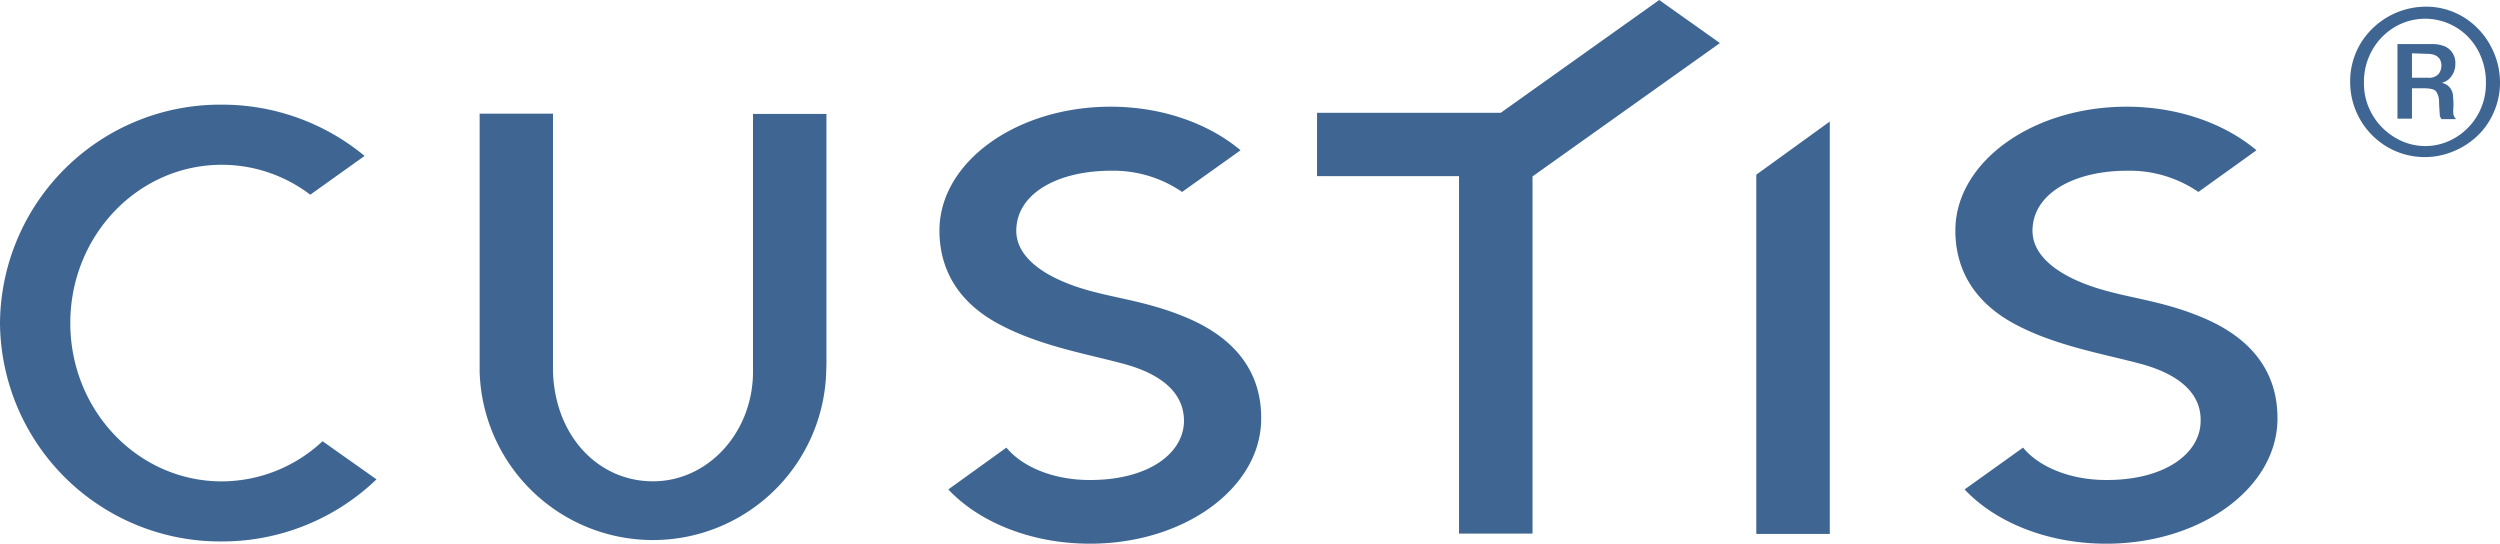
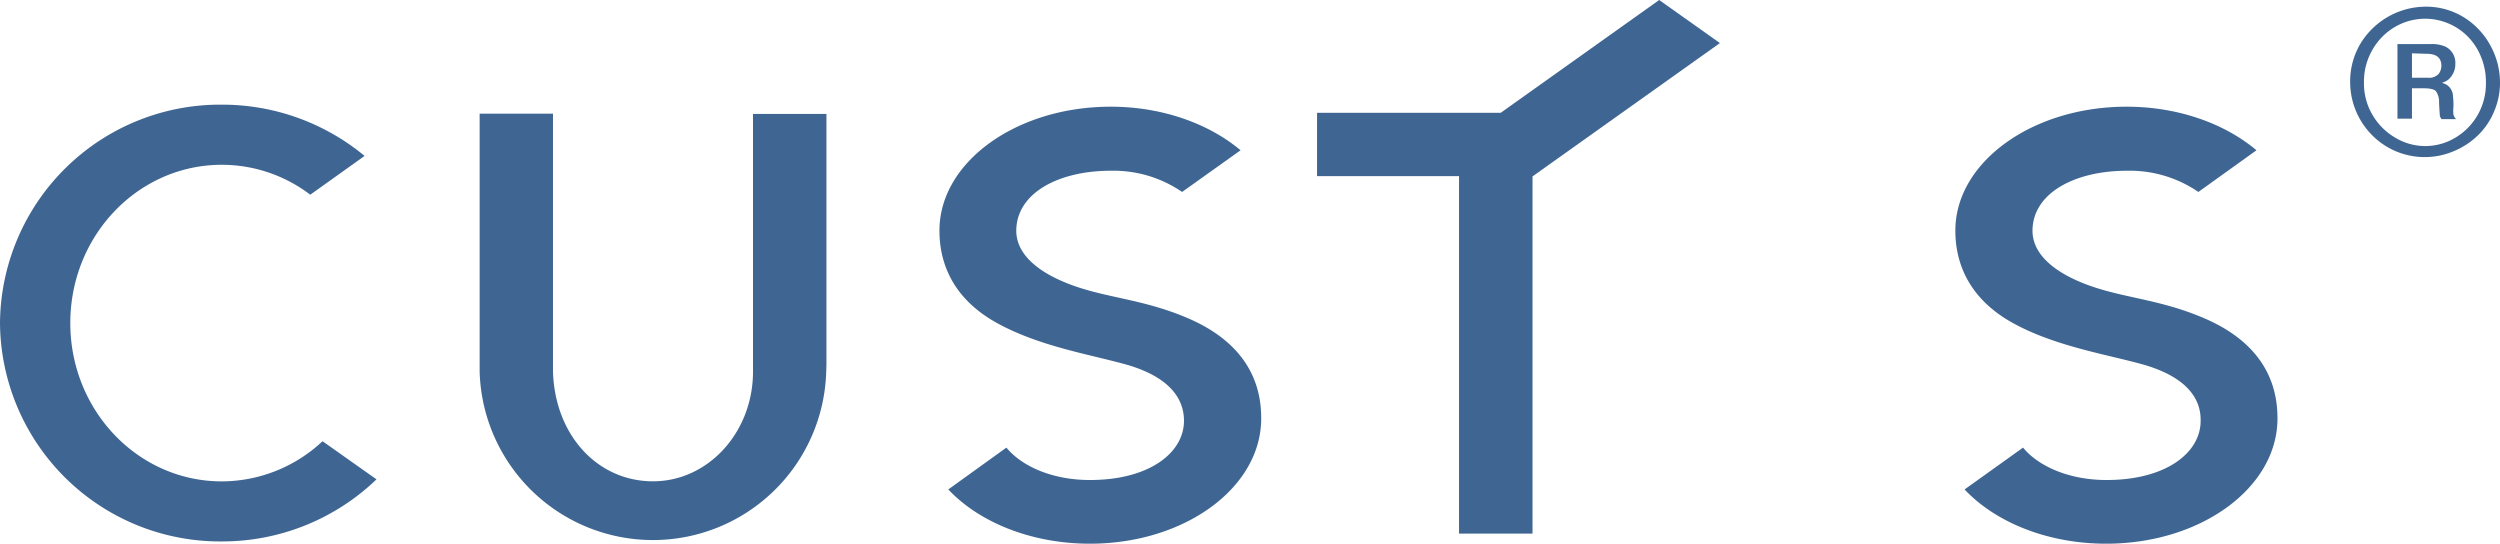
<svg xmlns="http://www.w3.org/2000/svg" viewBox="0 0 344.22 74.86">
  <defs>
    <style>.cls-1{fill:#3f6693;}</style>
  </defs>
  <title>Custis</title>
  <g id="Layer_2" data-name="Layer 2">
    <g id="Layer_1-2" data-name="Layer 1">
      <path class="cls-1" d="M323.59,11.34a10.13,10.13,0,0,1,1.47-5.42,10.56,10.56,0,0,1,8.85-5,9.85,9.85,0,0,1,5.39,1.5,10.37,10.37,0,0,1,3.64,3.92,10.6,10.6,0,0,1,1.28,5,10.07,10.07,0,0,1-.86,4.12,9.72,9.72,0,0,1-2.29,3.28,10.52,10.52,0,0,1-3.3,2.11,10.22,10.22,0,0,1-9.18-.68,10.38,10.38,0,0,1-5-8.83Zm1.9,0a8.5,8.5,0,0,0,1.22,4.56A8.74,8.74,0,0,0,329.87,19,8,8,0,0,0,338,19a8.62,8.62,0,0,0,4.28-7.61,9,9,0,0,0-.69-3.6A8.46,8.46,0,0,0,339.75,5a8.24,8.24,0,0,0-2.68-1.79,8.22,8.22,0,0,0-7.3.49,8.54,8.54,0,0,0-3.1,3.13A8.74,8.74,0,0,0,325.49,11.34Zm6.61,5h-2V6.07h4.54a4.69,4.69,0,0,1,2,.32,2.47,2.47,0,0,1,1.43,2.42,2.77,2.77,0,0,1-.52,1.66,2.2,2.2,0,0,1-1.26.9v.06a1.9,1.9,0,0,1,1.46,1.86,9.77,9.77,0,0,1,.06,1.47,4.06,4.06,0,0,0,0,1,1.24,1.24,0,0,0,.37.64h-2a1.1,1.1,0,0,1-.25-.51c0-.16-.06-.77-.1-1.82a2.46,2.46,0,0,0-.43-1.51c-.24-.28-.85-.41-1.82-.41H332.1Zm0-9V10.7h2.19a1.76,1.76,0,0,0,1.48-.52,1.88,1.88,0,0,0,.38-1.11c0-1.11-.68-1.66-2-1.66Z" />
      <path class="cls-1" d="M113.76,51.18a23.87,23.87,0,0,1-47.72,0l0-1V15.65H76.14V50.17l0,1c.27,8.79,6.16,15.1,13.77,15.1s13.77-6.76,13.77-15.1l0-1V15.69h10.11V50.2Z" />
      <polygon class="cls-1" points="236.81 5.93 228.45 0 206.63 15.53 181.34 15.53 181.34 24.25 200.89 24.25 200.89 73.47 211.01 73.47 211.01 24.27 211.02 24.28 236.81 5.93" />
      <path class="cls-1" d="M44.41,60.75a20.35,20.35,0,0,1-13.87,5.53C19,66.28,9.68,56.52,9.68,44.48S19,22.69,30.54,22.69a20.1,20.1,0,0,1,12.18,4.12l7.48-5.34a30.74,30.74,0,0,0-19.66-7.06A30.31,30.31,0,0,0,0,44.48,30.31,30.31,0,0,0,30.54,74.55,30.65,30.65,0,0,0,51.84,66Z" />
      <path class="cls-1" d="M154.69,50.09c5.1,1.37,8.24,3.89,8.33,7.71.09,4.57-4.86,8.32-13,8.29-5,0-9.28-1.82-11.45-4.46l-8,5.76c4.24,4.51,11.4,7.47,19.5,7.47,13,0,23.46-7.64,23.58-17.06.1-6.67-3.69-11.25-10.12-14-6.84-2.93-12.26-2.74-17.79-5.31-3.45-1.6-5.8-3.85-5.81-6.7,0-5.2,5.81-8.28,13-8.28a16.69,16.69,0,0,1,9.83,2.92l8.05-5.74c-4.33-3.64-10.73-6-17.88-6-13,0-23.58,7.64-23.58,17.06,0,5.09,2.35,9.68,8,12.77S149.58,48.71,154.69,50.09Z" />
      <path class="cls-1" d="M294.72,50.09C299.82,51.46,303,54,303,57.8c.1,4.57-4.86,8.32-13,8.29-5,0-9.28-1.82-11.45-4.46l-8.05,5.76c4.24,4.51,11.39,7.47,19.5,7.47,13,0,23.45-7.64,23.58-17.06.09-6.67-3.69-11.25-10.13-14-6.84-2.93-12.25-2.74-17.79-5.31-3.44-1.6-5.8-3.85-5.81-6.7,0-5.2,5.82-8.28,13-8.28a16.7,16.7,0,0,1,9.84,2.92l8-5.74c-4.32-3.64-10.72-6-17.88-6-13,0-23.58,7.64-23.58,17.06,0,5.09,2.36,9.68,8,12.77S289.61,48.71,294.72,50.09Z" />
-       <polygon class="cls-1" points="241.82 24.05 241.82 73.52 251.94 73.52 251.94 16.73 241.82 24.05" />
    </g>
  </g>
</svg>